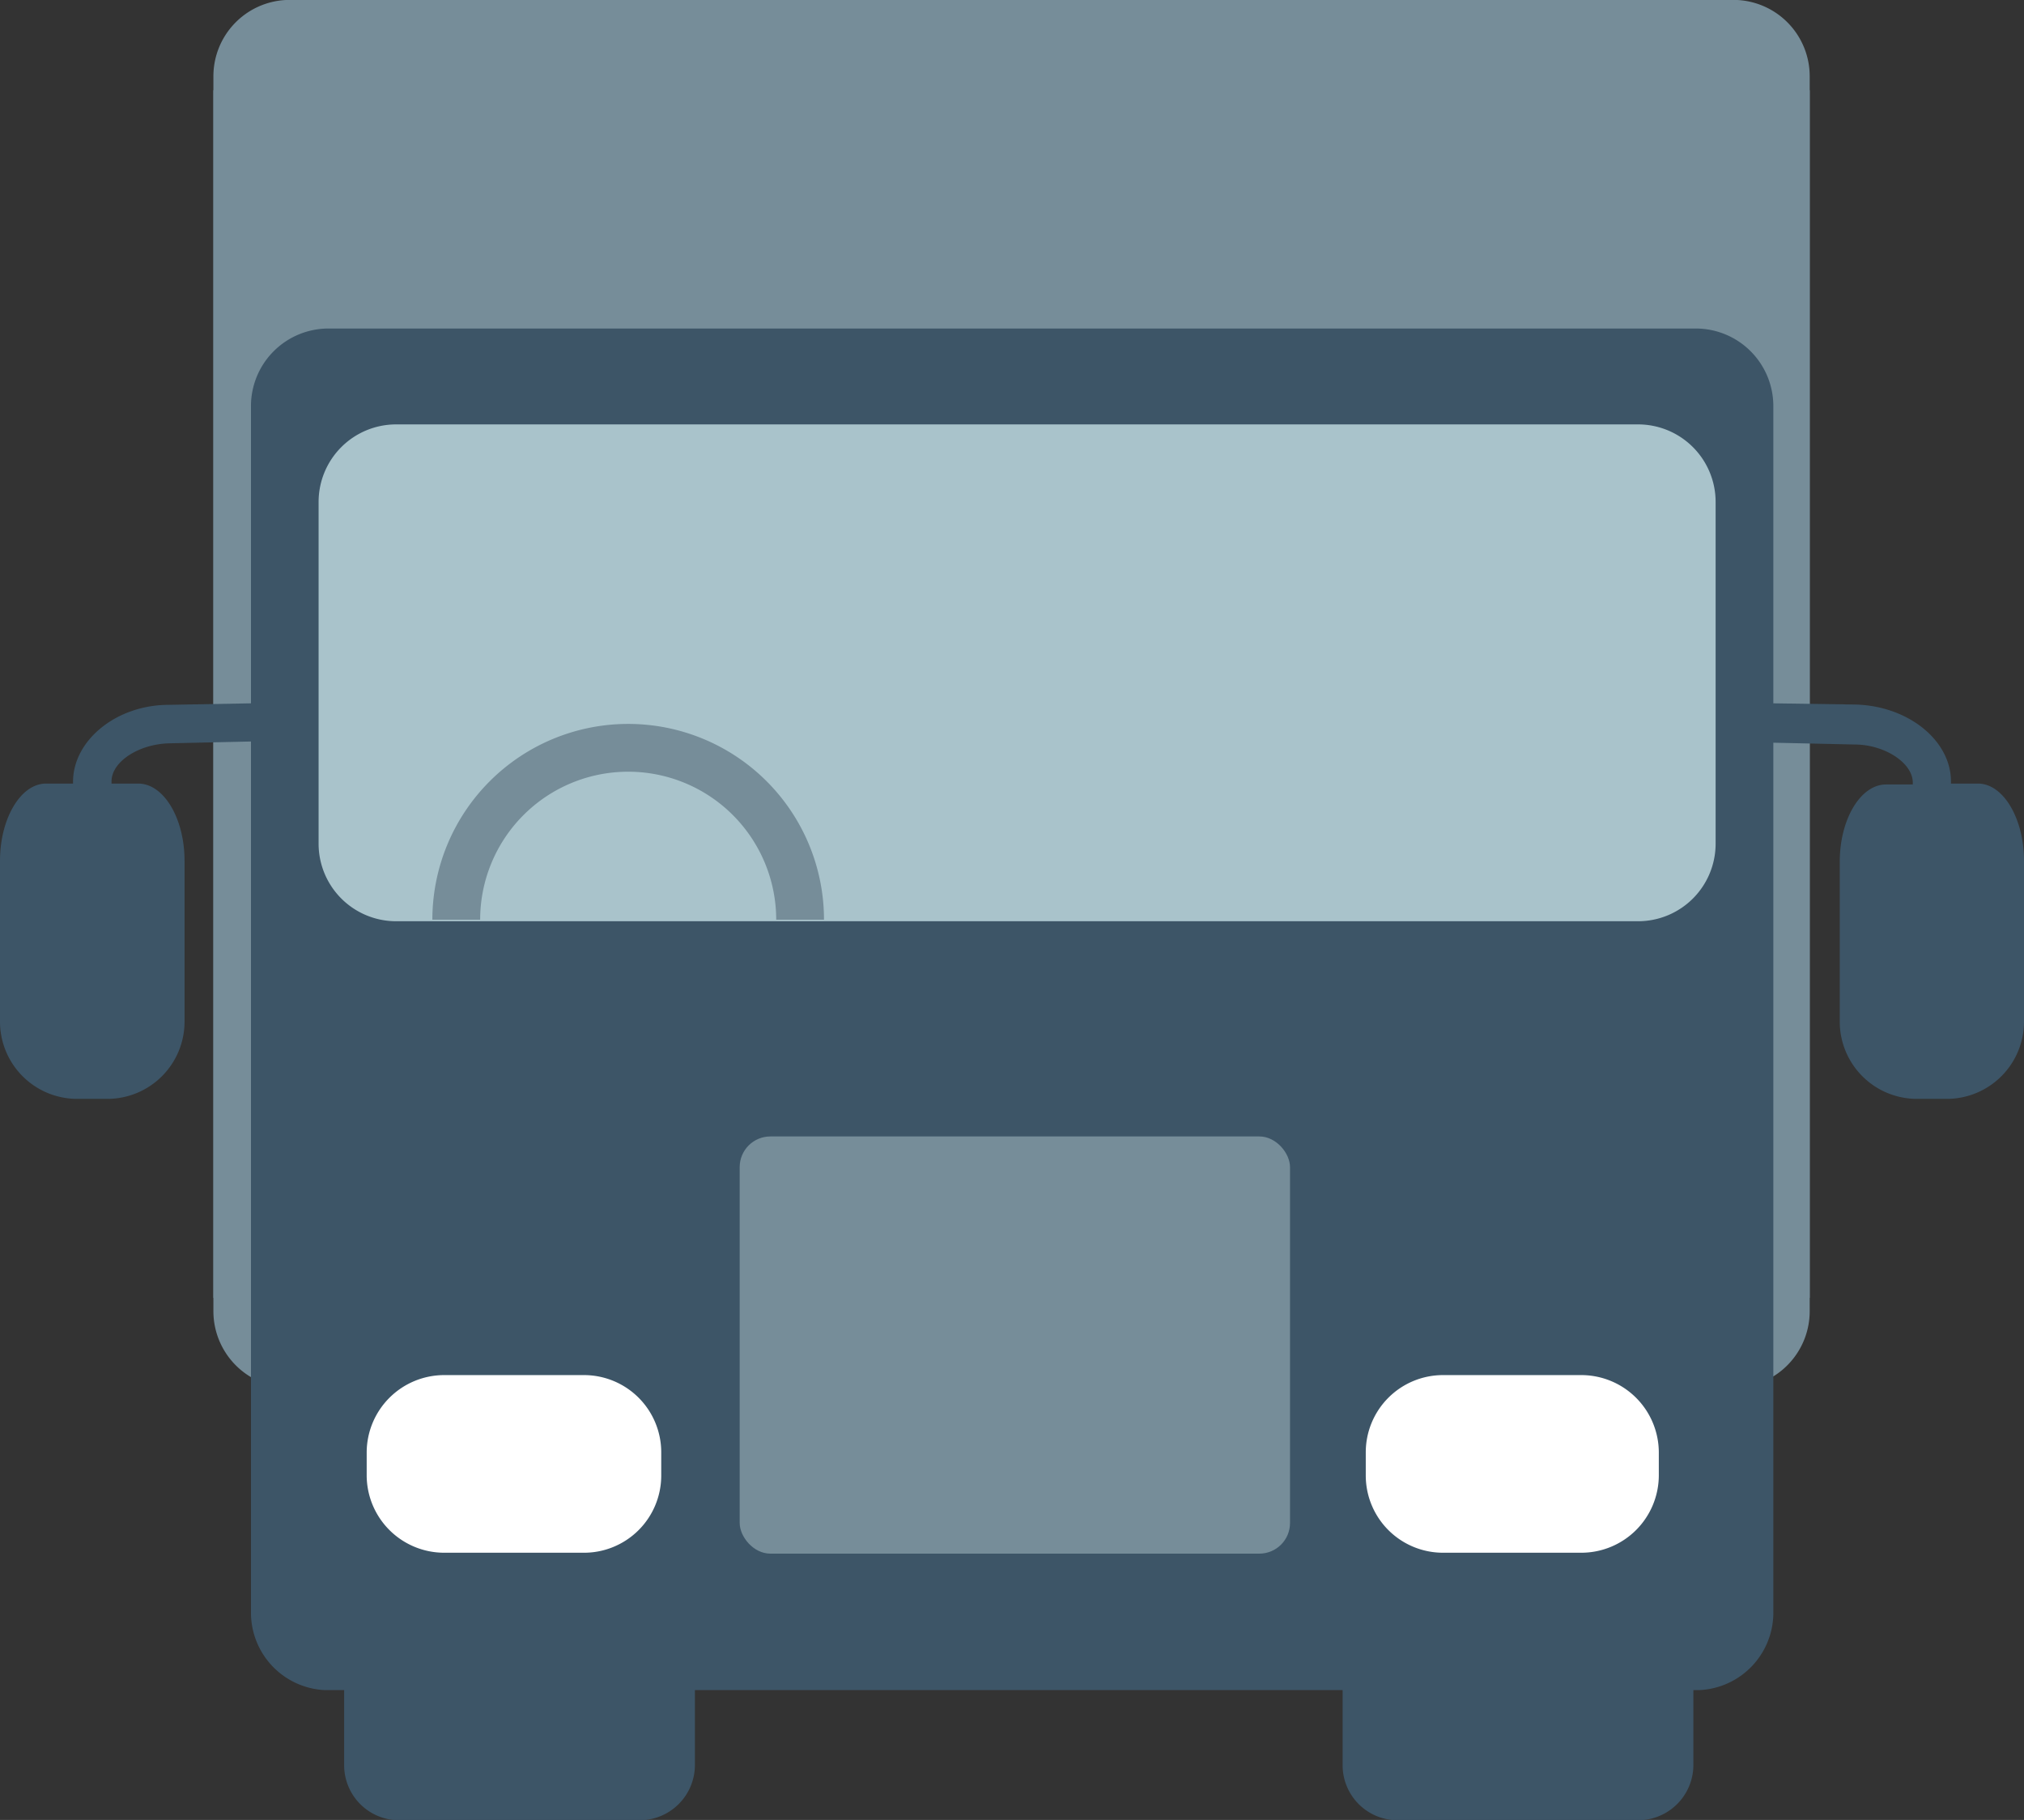
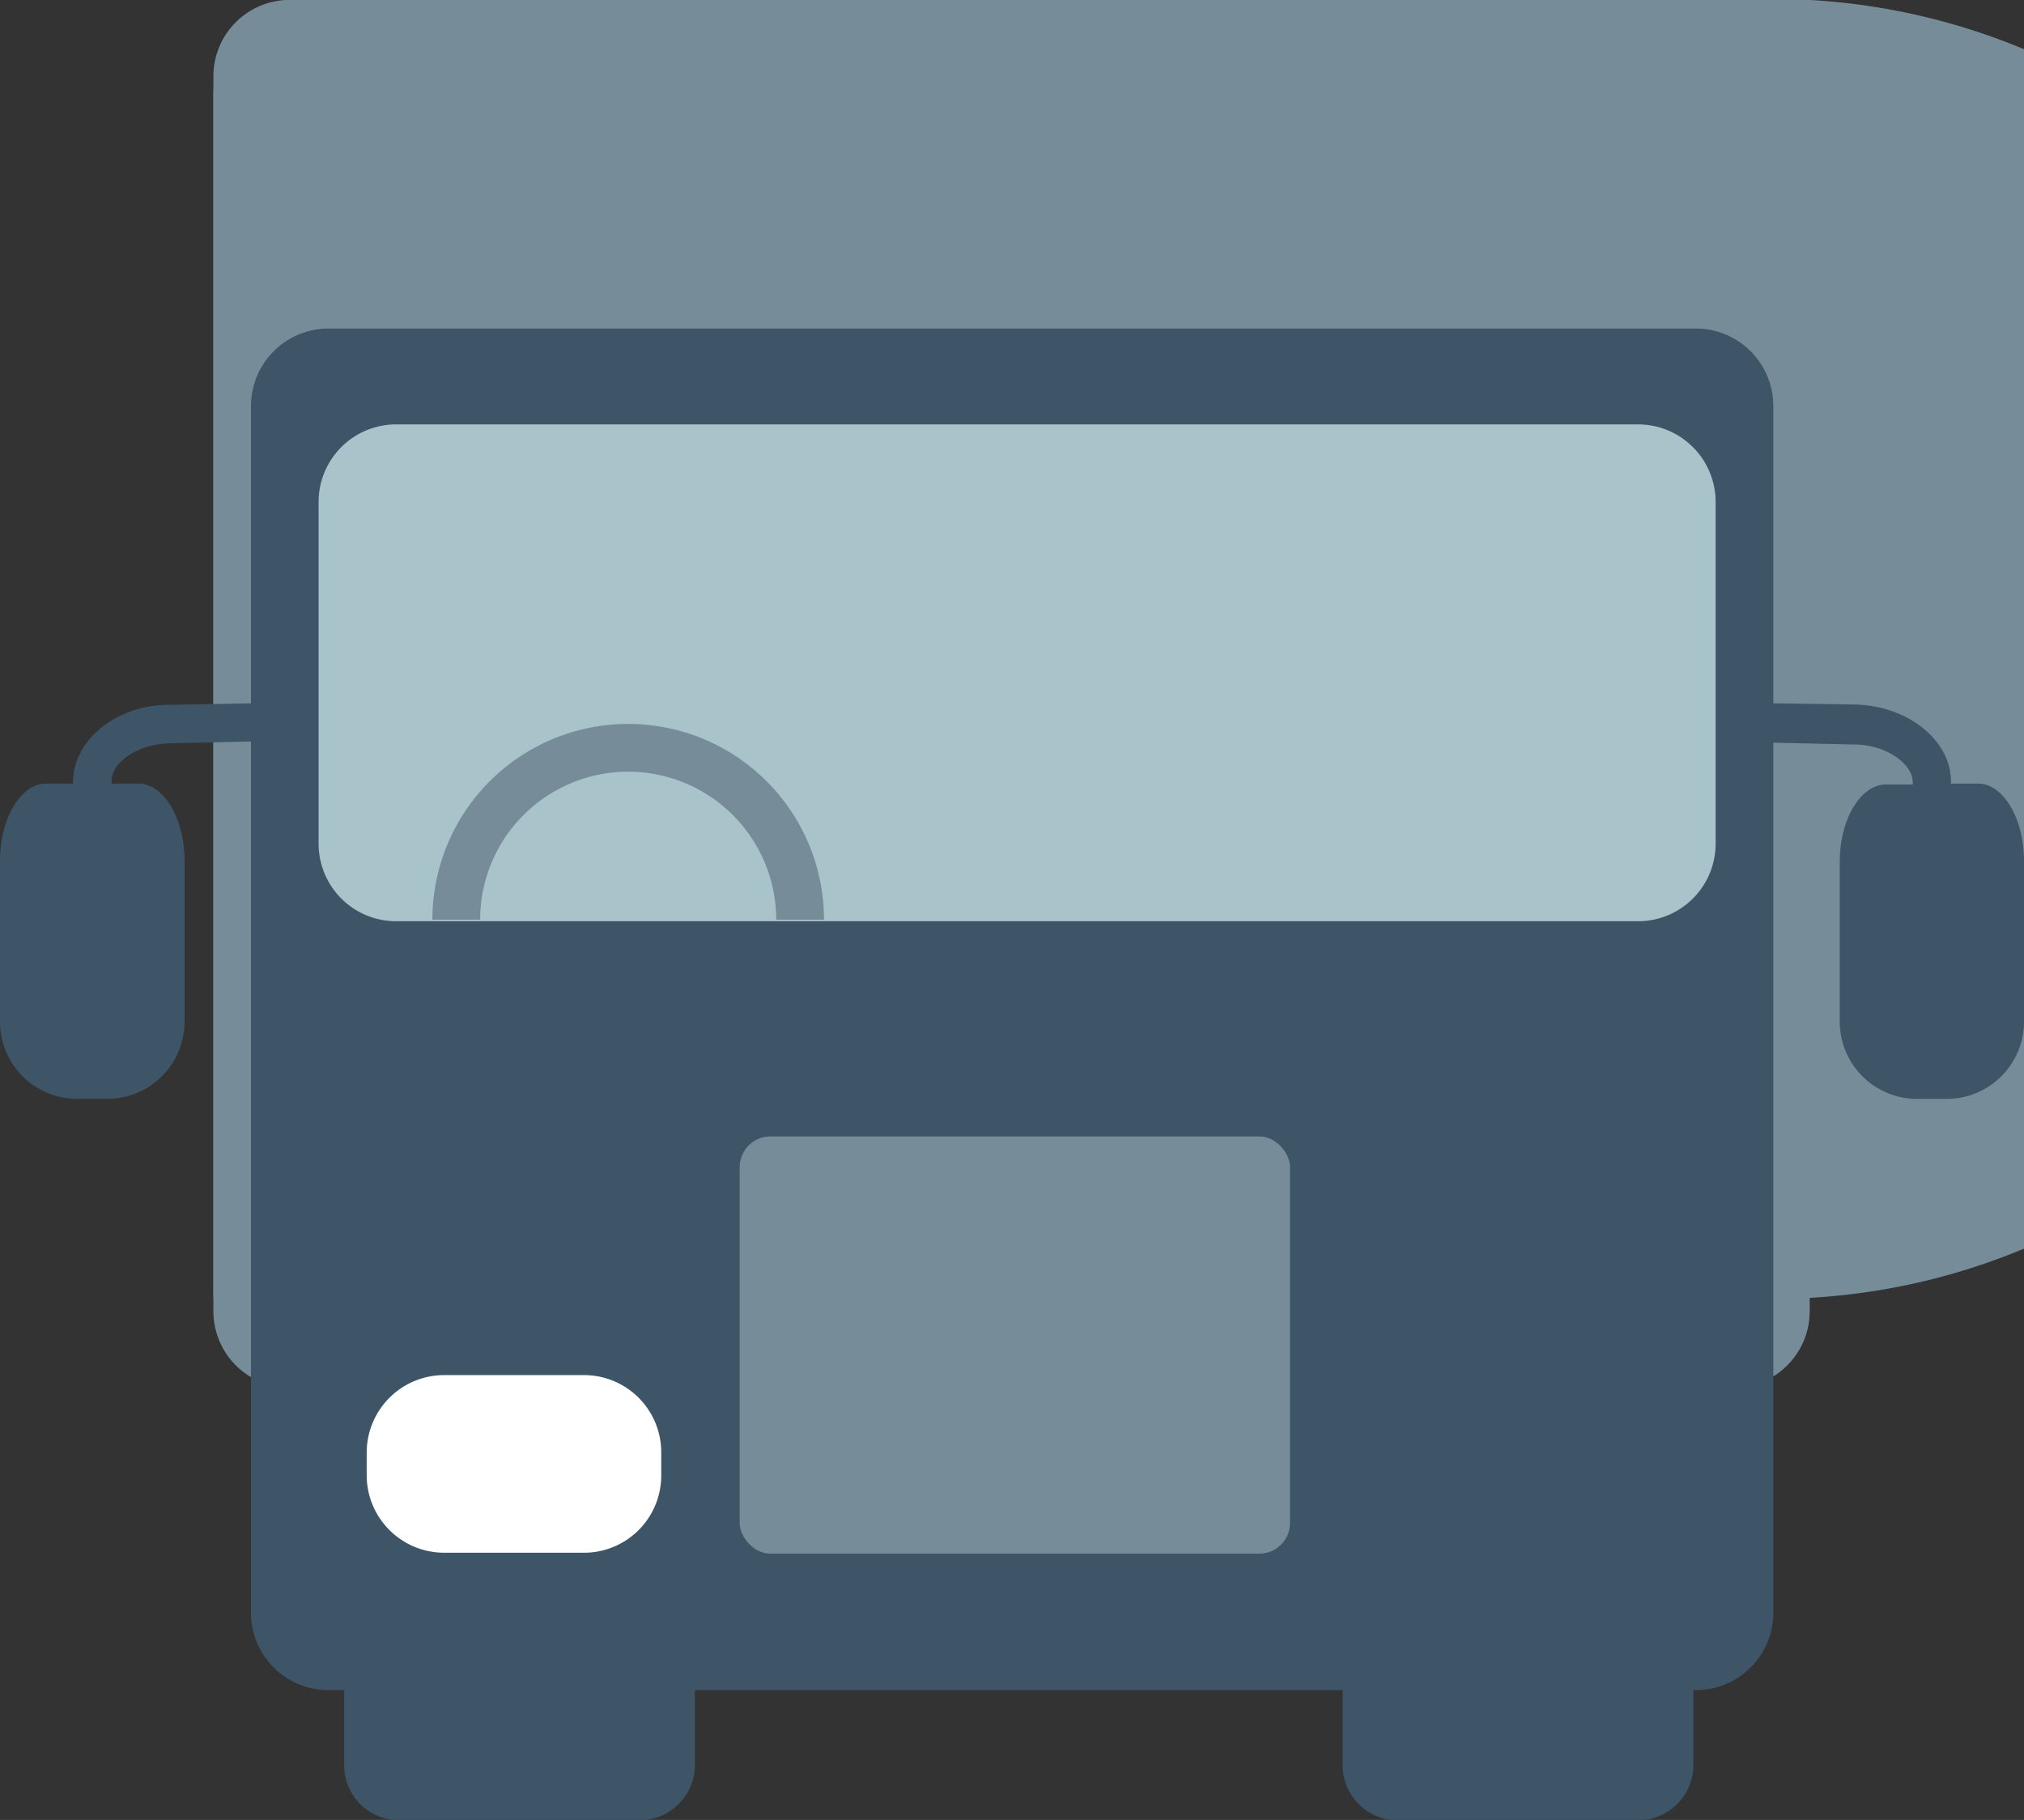
<svg xmlns="http://www.w3.org/2000/svg" id="grfx_diesel_on_yellow_" data-name="grfx_diesel (on yellow)" viewBox="0 0 67.34 60.55">
  <rect x="0" y="0" width="67.34" height="60.55" fill="#333333" stroke="none" />
  <defs>
    <style>.cls-1{fill:#768d99;}.cls-2{fill:#3d5567;}.cls-3{fill:#fff;}.cls-4{fill:#a9c3cb;}.cls-5{fill:none;stroke:#768d99;stroke-width:1.59px;}</style>
  </defs>
-   <path class="cls-1" d="M60.21,43.18V2.54A2.54,2.54,0,0,0,57.8,0H9.51A2.54,2.54,0,0,0,7.1,2.54V43.18" />
+   <path class="cls-1" d="M60.21,43.18A2.54,2.54,0,0,0,57.8,0H9.51A2.54,2.54,0,0,0,7.1,2.54V43.18" />
  <path class="cls-1" d="M7.1,3V43.63a2.55,2.55,0,0,0,2.41,2.54H57.8a2.55,2.55,0,0,0,2.41-2.54V3" />
  <path class="cls-2" d="M13.28,37.3h8a1.84,1.84,0,0,1,1.84,1.84V58.72a1.84,1.84,0,0,1-1.84,1.84h-8a1.83,1.83,0,0,1-1.83-1.83V39.14A1.84,1.84,0,0,1,13.28,37.3Z" />
  <path class="cls-2" d="M46.51,37.3h8a1.83,1.83,0,0,1,1.83,1.83V58.72a1.84,1.84,0,0,1-1.84,1.84h-8a1.83,1.83,0,0,1-1.83-1.83V39.14A1.84,1.84,0,0,1,46.51,37.3Z" />
  <path class="cls-2" d="M65.81,26.07h-.9V26c0-1.37-1.43-2.52-3.19-2.56L59,23.4V13.5a2.58,2.58,0,0,0-2.57-2.57H10.92A2.58,2.58,0,0,0,8.35,13.5v9.9l-2.73.05c-1.76,0-3.19,1.19-3.19,2.56v.06h-.9C.69,26.07,0,27.23,0,28.64V34a2.57,2.57,0,0,0,2.57,2.56h1A2.57,2.57,0,0,0,6.14,34V28.64c0-1.41-.69-2.57-1.54-2.57H3.71V26c0-.66.91-1.25,1.94-1.27l2.7-.06v29a2.58,2.58,0,0,0,2.44,2.56H56.55A2.58,2.58,0,0,0,59,53.71v-29l2.7.06c1,0,1.94.61,1.94,1.27v.06h-.89c-.85,0-1.54,1.16-1.54,2.57V34a2.57,2.57,0,0,0,2.57,2.56h1A2.57,2.57,0,0,0,67.34,34V28.64c0-1.41-.69-2.57-1.53-2.57" />
  <path class="cls-3" d="M19.39,45.75H14.77a2.58,2.58,0,0,0-2.57,2.57v.77a2.58,2.58,0,0,0,2.57,2.57h4.62A2.57,2.57,0,0,0,22,49.09v-.77a2.57,2.57,0,0,0-2.56-2.57" />
-   <path class="cls-3" d="M52.57,45.75H48a2.57,2.57,0,0,0-2.56,2.57v.77A2.57,2.57,0,0,0,48,51.66h4.62a2.58,2.58,0,0,0,2.57-2.57v-.77a2.58,2.58,0,0,0-2.57-2.57" />
  <path class="cls-4" d="M13.17,30.65H54.51a2.58,2.58,0,0,0,2.57-2.57V16.69a2.58,2.58,0,0,0-2.57-2.57H13.17a2.58,2.58,0,0,0-2.57,2.57V28.08a2.58,2.58,0,0,0,2.57,2.57" />
  <path class="cls-5" d="M26.62,30.6a5.72,5.72,0,0,0-11.44,0" />
  <rect class="cls-1" x="24.61" y="37.81" width="18.31" height="13.88" rx="1.02" />
</svg>